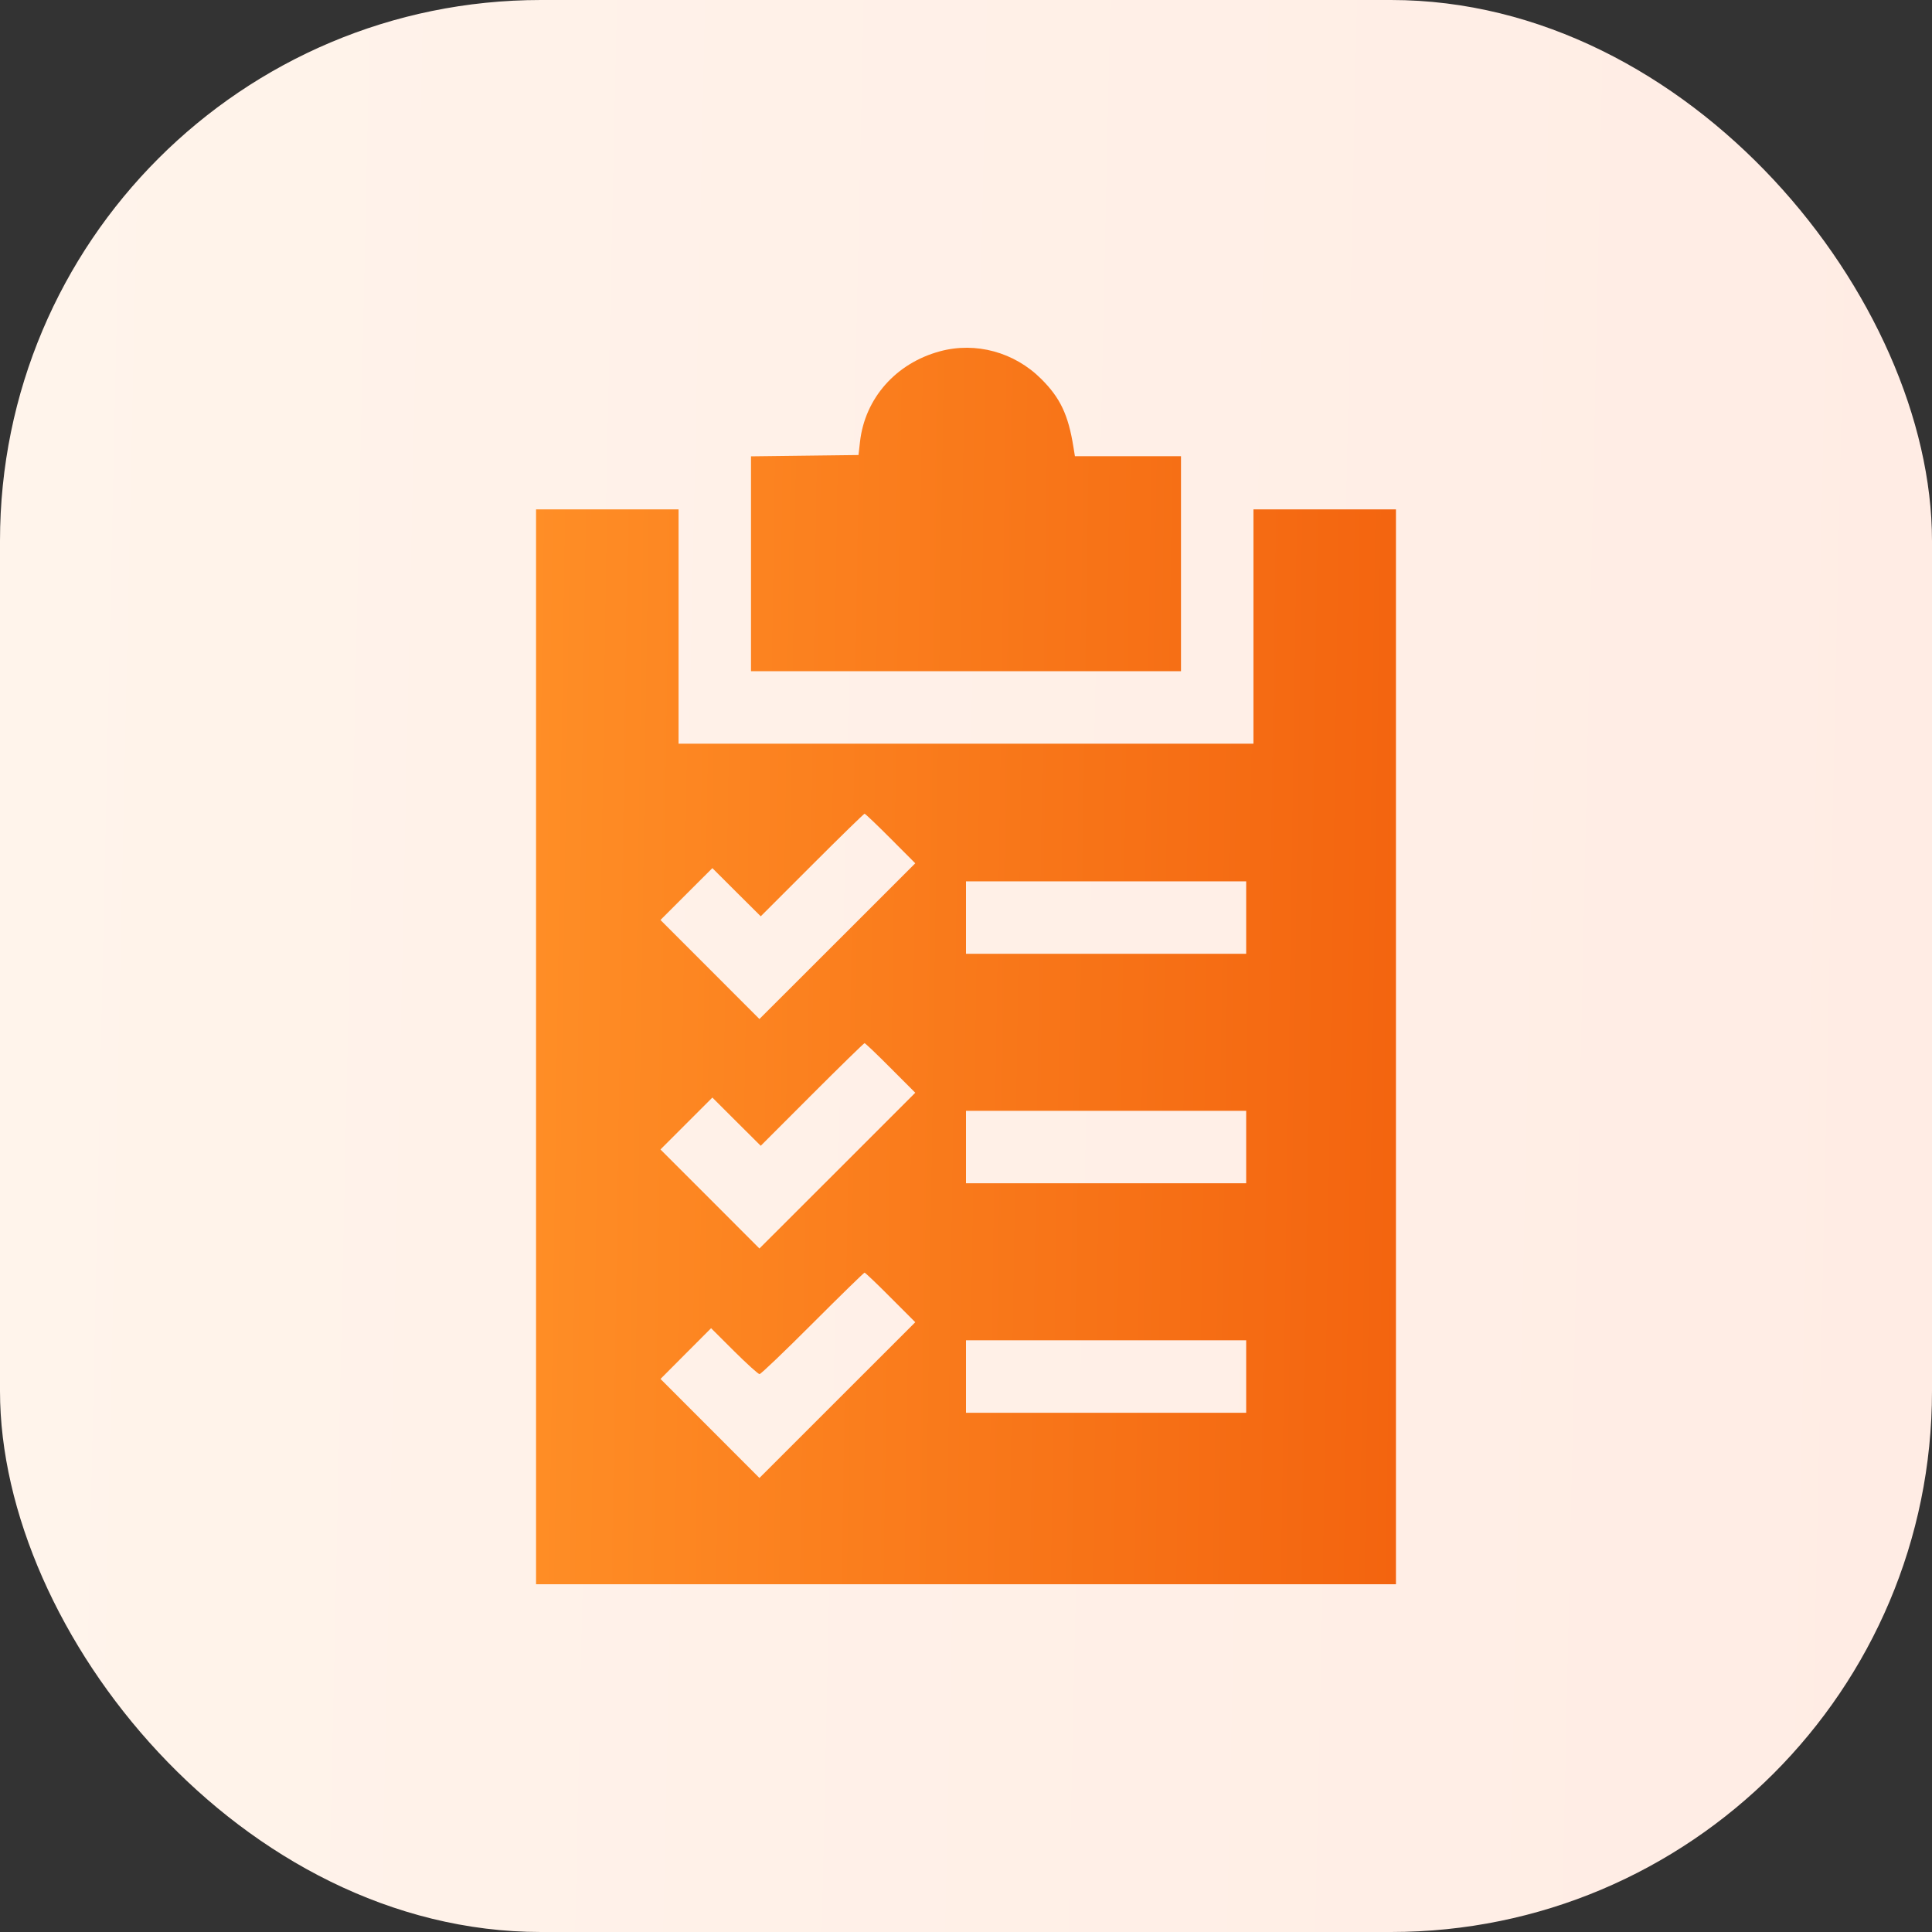
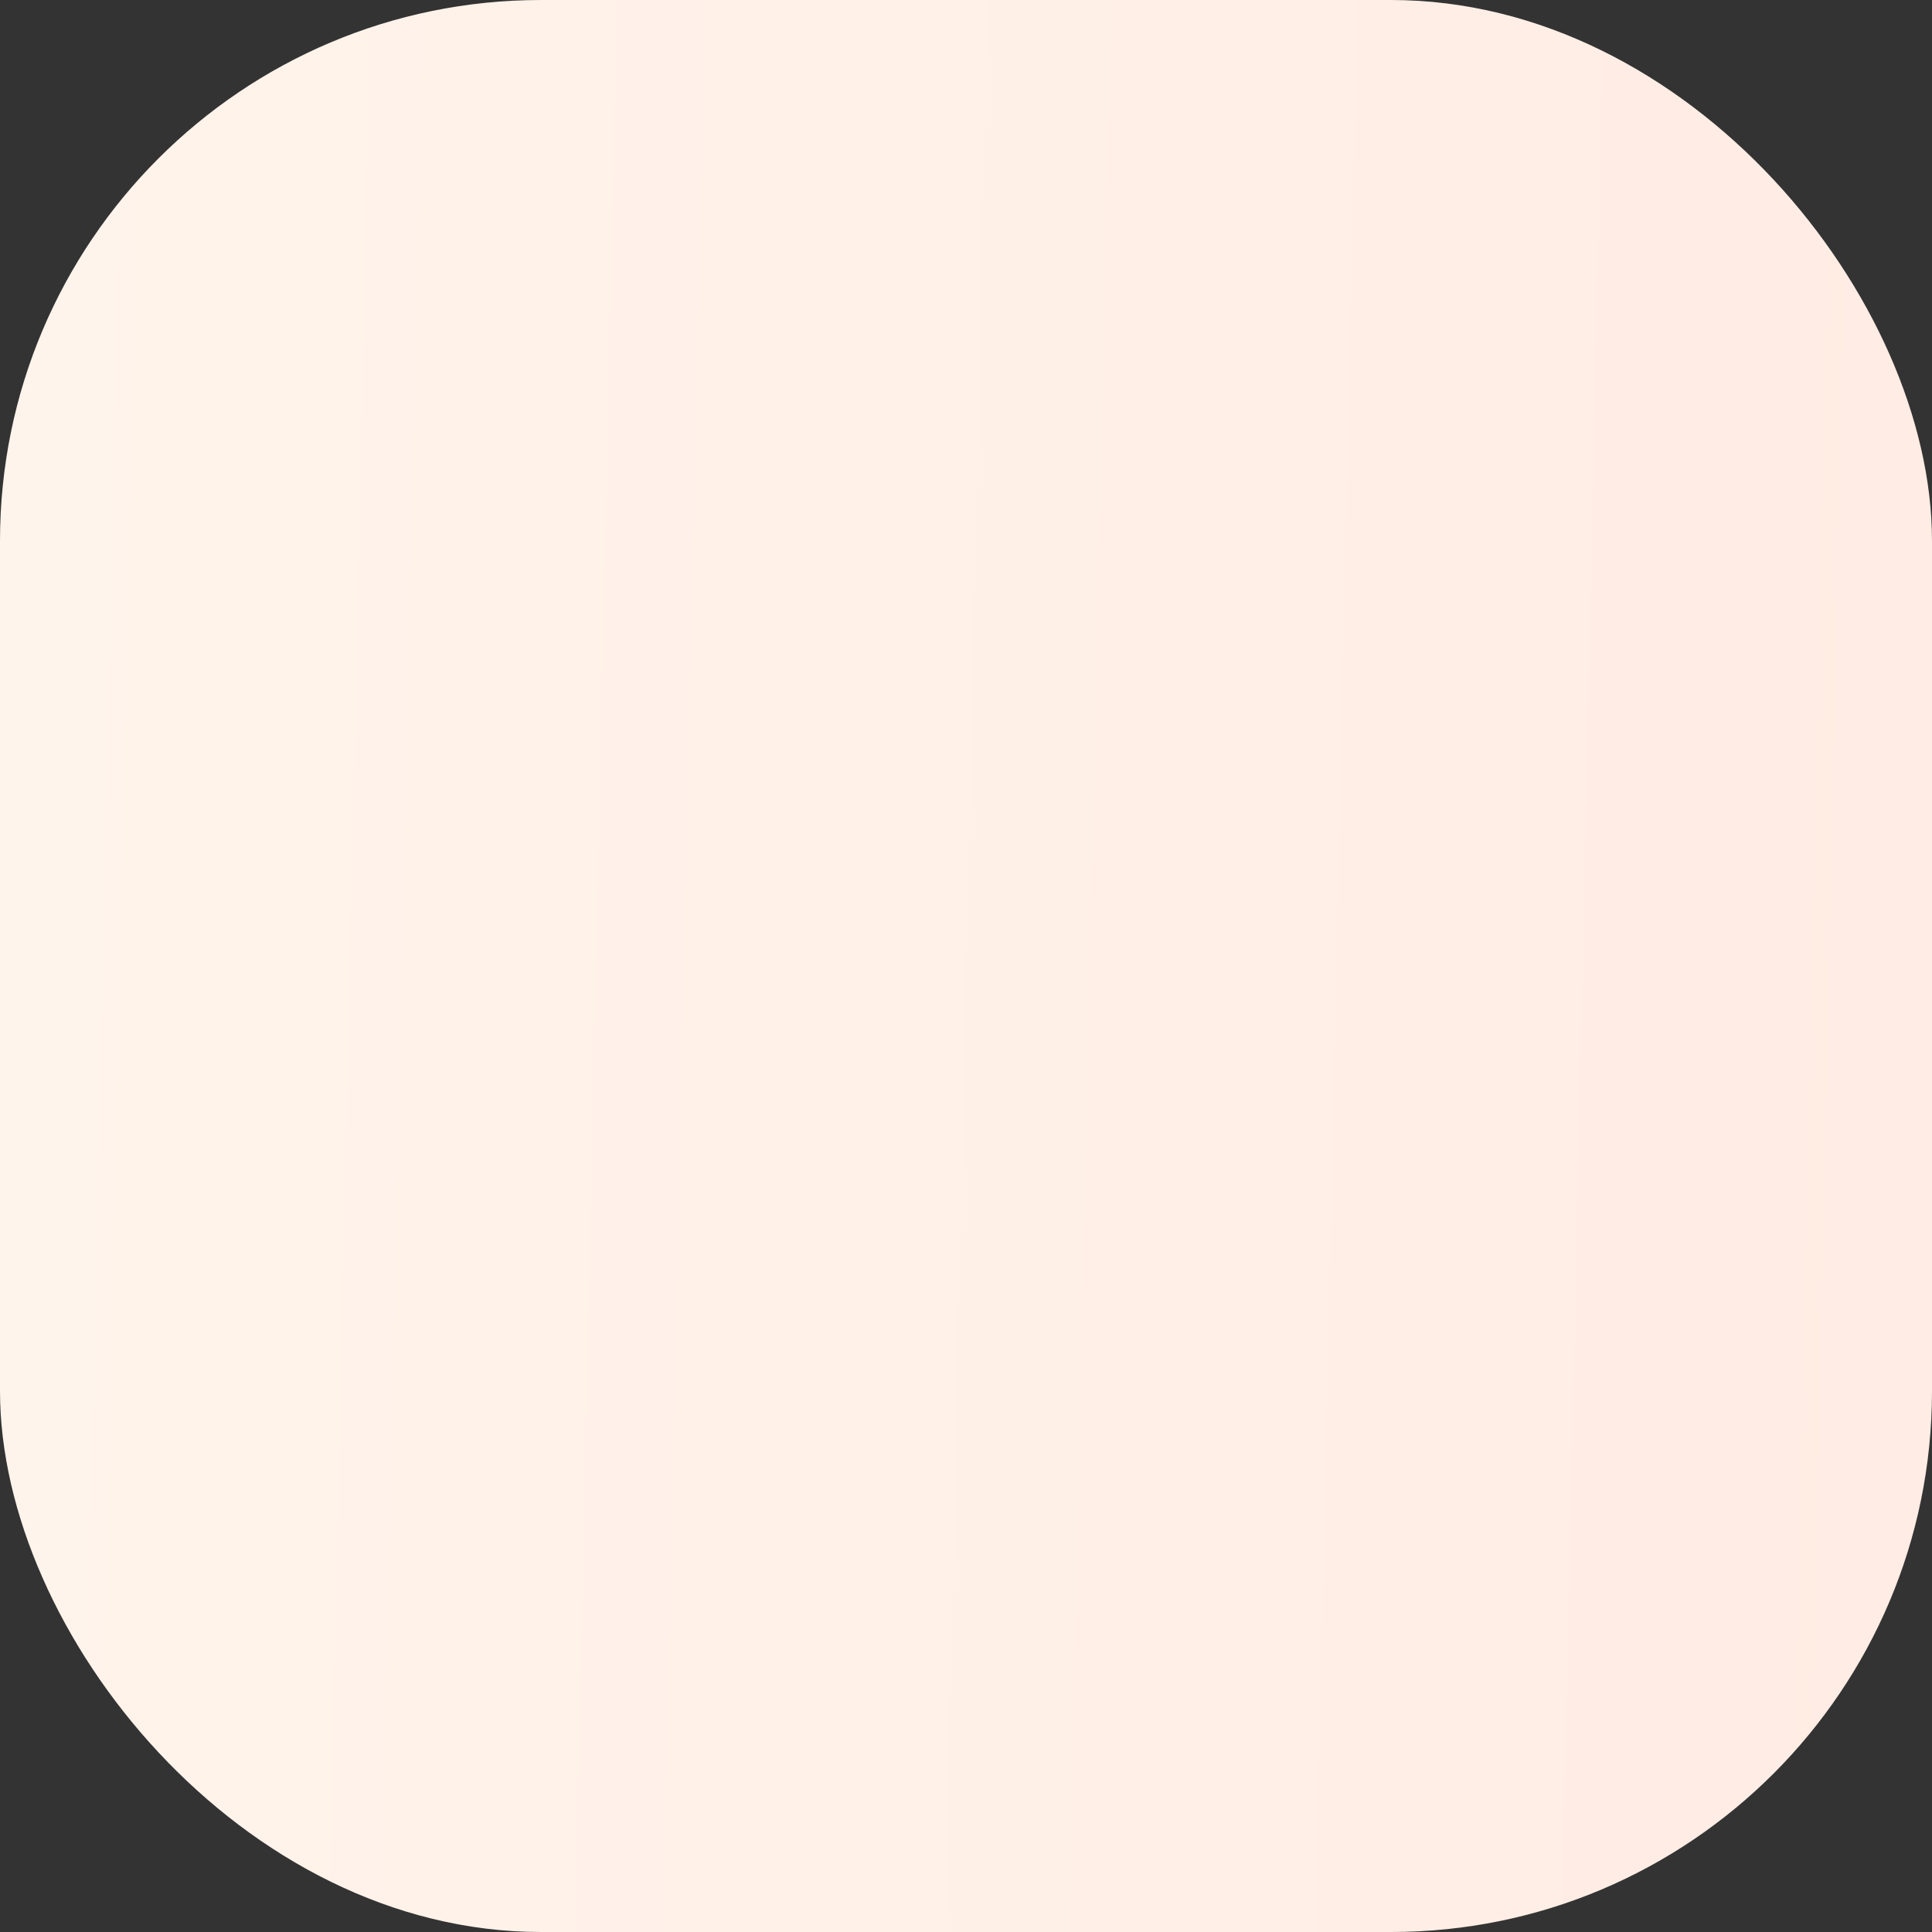
<svg xmlns="http://www.w3.org/2000/svg" width="50" height="50" viewBox="0 0 50 50" fill="none">
  <rect x="0" y="0" width="50" height="50" fill="#333333" stroke="none" />
  <rect width="50" height="50" rx="14" fill="url(#paint0_linear_447_2932)" />
-   <path fill-rule="evenodd" clip-rule="evenodd" d="M24.328 9.091C23.188 9.398 22.385 10.305 22.257 11.432L22.218 11.776L20.827 11.793L19.436 11.81V14.59V17.371H25H30.564V14.589V11.807H29.191H27.819L27.781 11.573C27.648 10.738 27.441 10.299 26.946 9.806C26.253 9.114 25.254 8.841 24.328 9.091ZM13.873 27.091V41H25H36.127V27.091V13.182H34.283H32.439V16.214V19.246H25H17.561V16.214V13.182H15.717H13.873V27.091ZM23.047 21.7L23.687 22.342L21.671 24.357L19.654 26.372L18.374 25.091L17.093 23.809L17.764 23.138L18.436 22.467L19.061 23.091L19.688 23.714L21.015 22.387C21.745 21.656 22.358 21.059 22.375 21.059C22.393 21.059 22.696 21.348 23.047 21.7ZM32.251 23.747V24.684H28.626H25V23.747V22.809H28.626H32.251V23.747ZM23.047 27.639L23.687 28.28L21.671 30.296L19.654 32.311L18.374 31.029L17.093 29.748L17.764 29.077L18.436 28.405L19.061 29.029L19.688 29.653L21.015 28.325C21.745 27.595 22.358 26.997 22.375 26.997C22.393 26.997 22.696 27.286 23.047 27.639ZM32.251 29.685V30.623H28.626H25V29.685V28.748H28.626H32.251V29.685ZM23.047 33.578L23.687 34.219L21.671 36.234L19.654 38.25L18.374 36.968L17.094 35.687L17.748 35.03L18.403 34.374L18.999 34.968C19.327 35.294 19.623 35.562 19.657 35.562C19.691 35.562 20.309 34.971 21.03 34.249C21.752 33.527 22.357 32.936 22.375 32.936C22.393 32.936 22.696 33.225 23.047 33.578ZM32.251 35.624V36.562H28.626H25V35.624V34.686H28.626H32.251V35.624Z" fill="url(#paint1_linear_447_2932)" />
  <defs>
    <linearGradient id="paint0_linear_447_2932" x1="0" y1="0" x2="51.06" y2="1.107" gradientUnits="userSpaceOnUse">
      <stop stop-color="#FFF4EB" />
      <stop offset="1" stop-color="#FFECE4" />
    </linearGradient>
    <linearGradient id="paint1_linear_447_2932" x1="13.873" y1="9" x2="36.605" y2="9.343" gradientUnits="userSpaceOnUse">
      <stop stop-color="#FF8E26" />
      <stop offset="1" stop-color="#F3640F" />
    </linearGradient>
  </defs>
</svg>